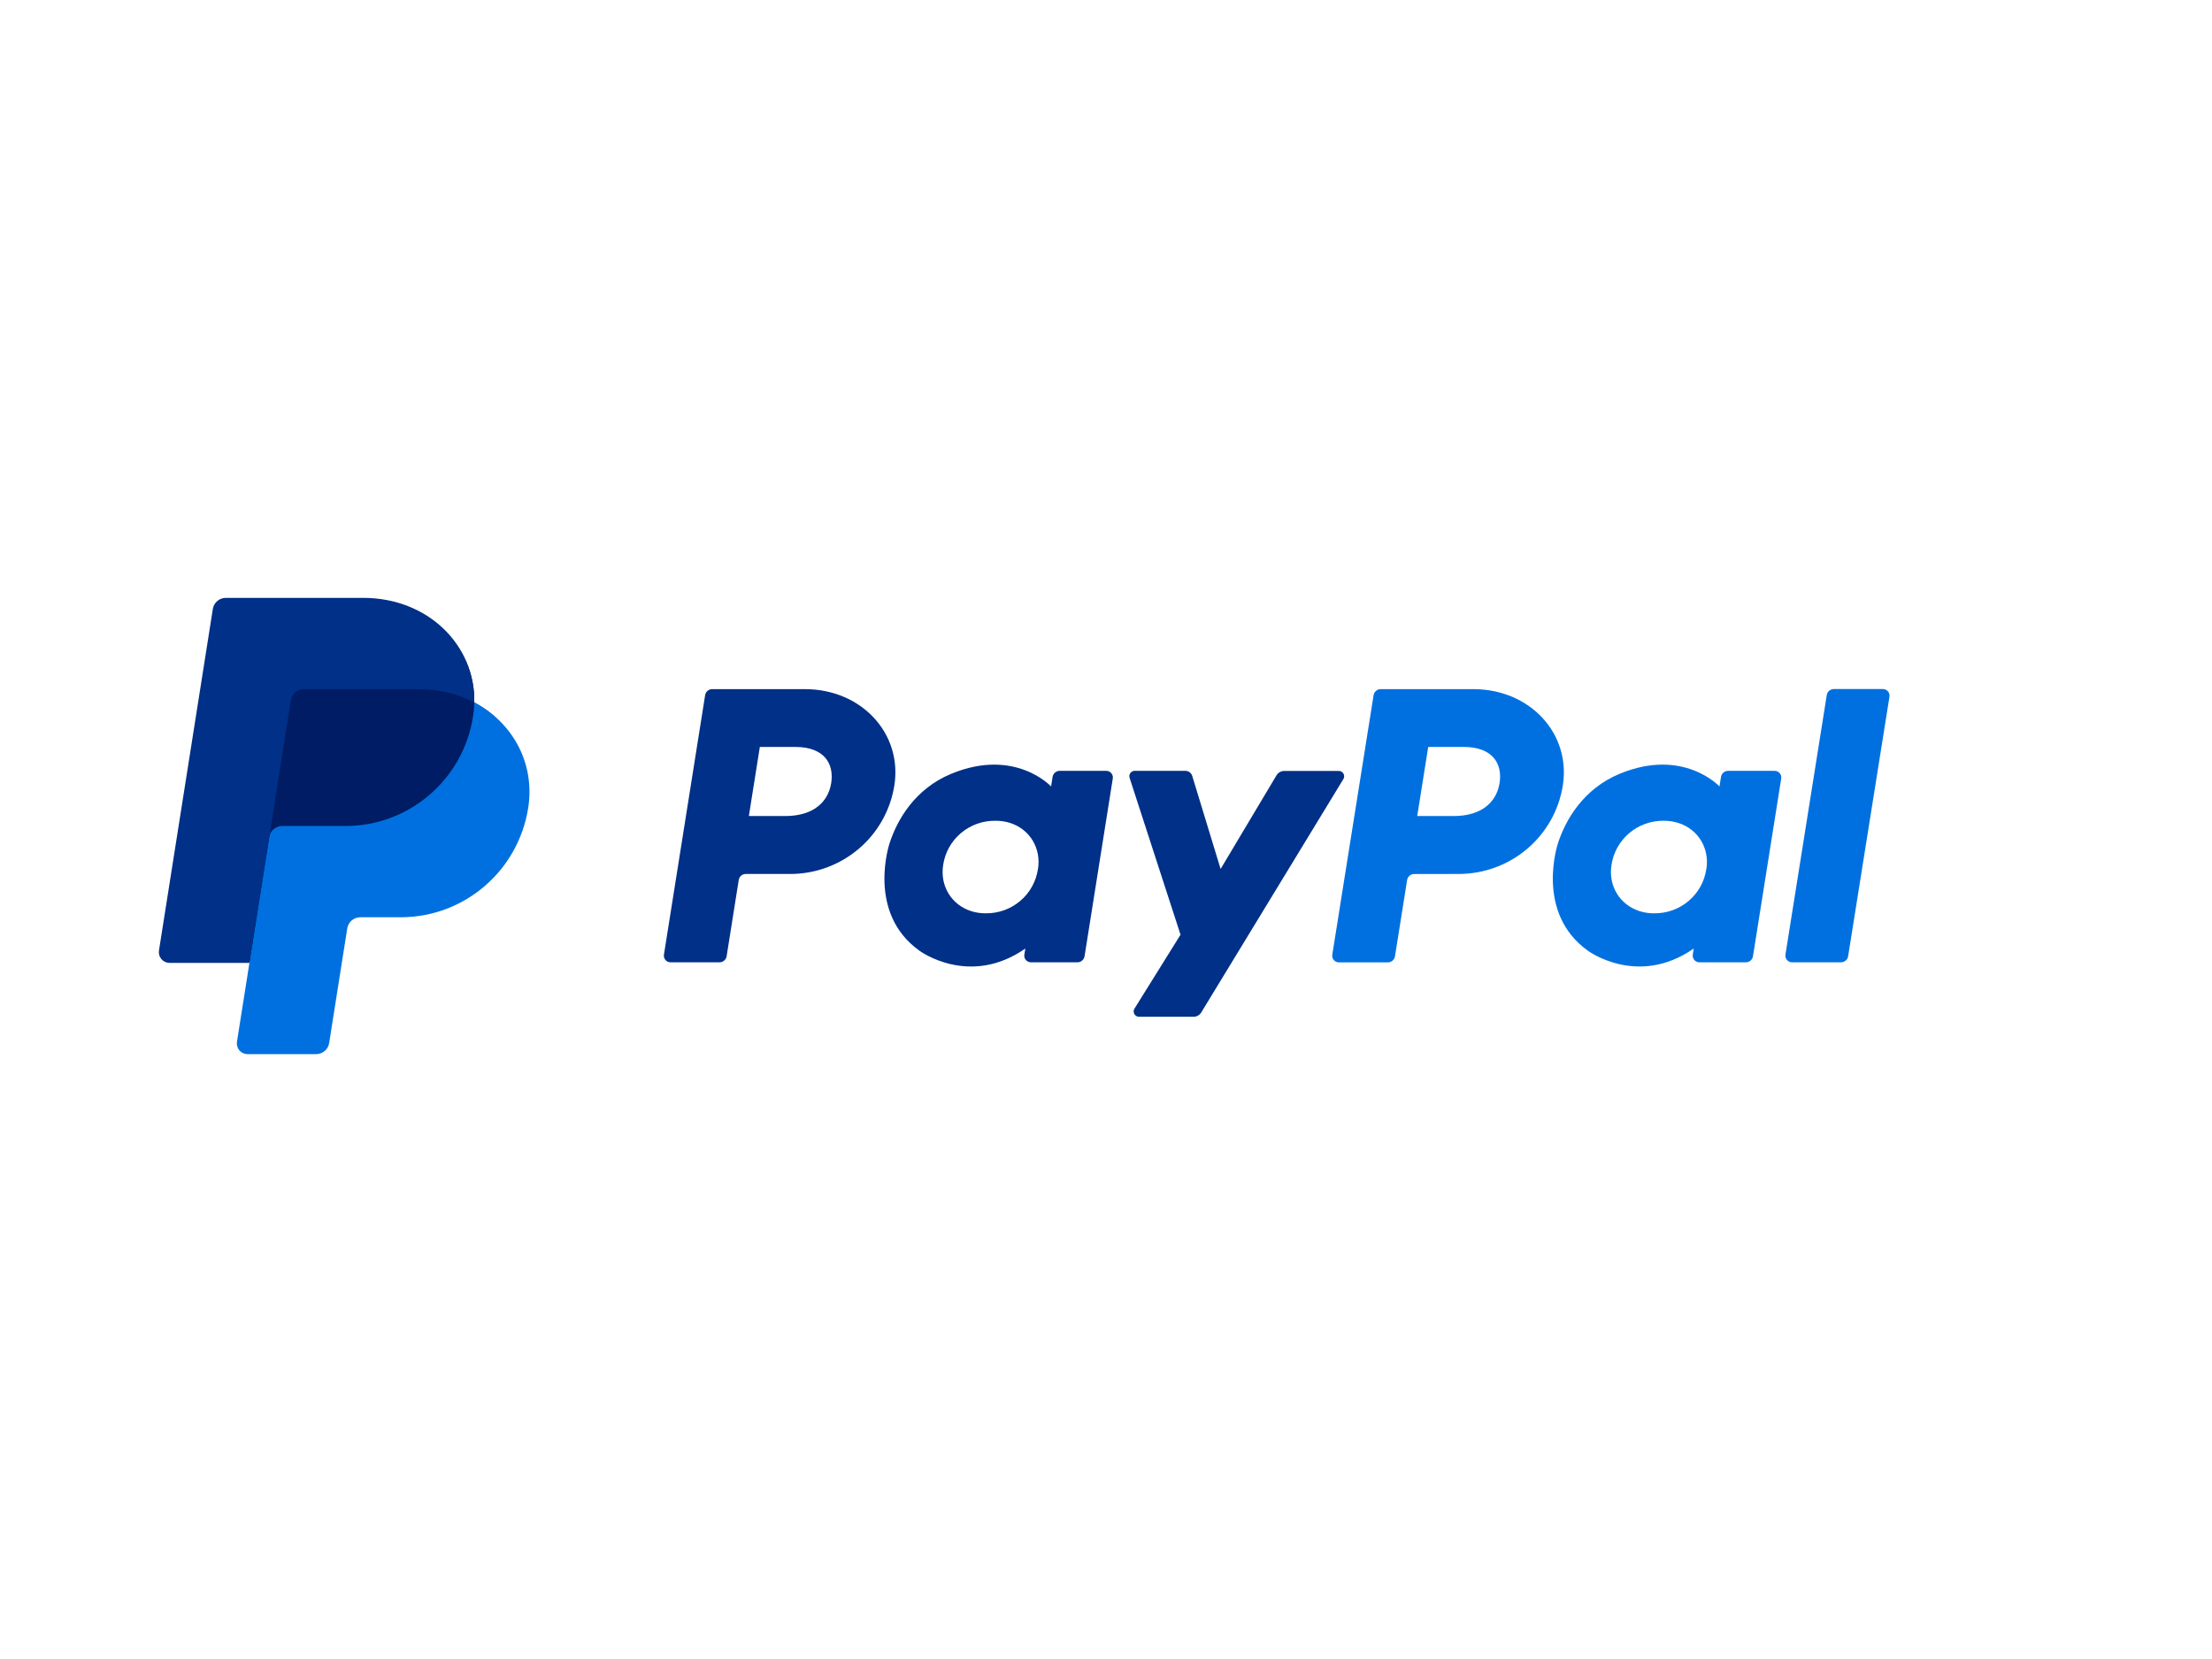
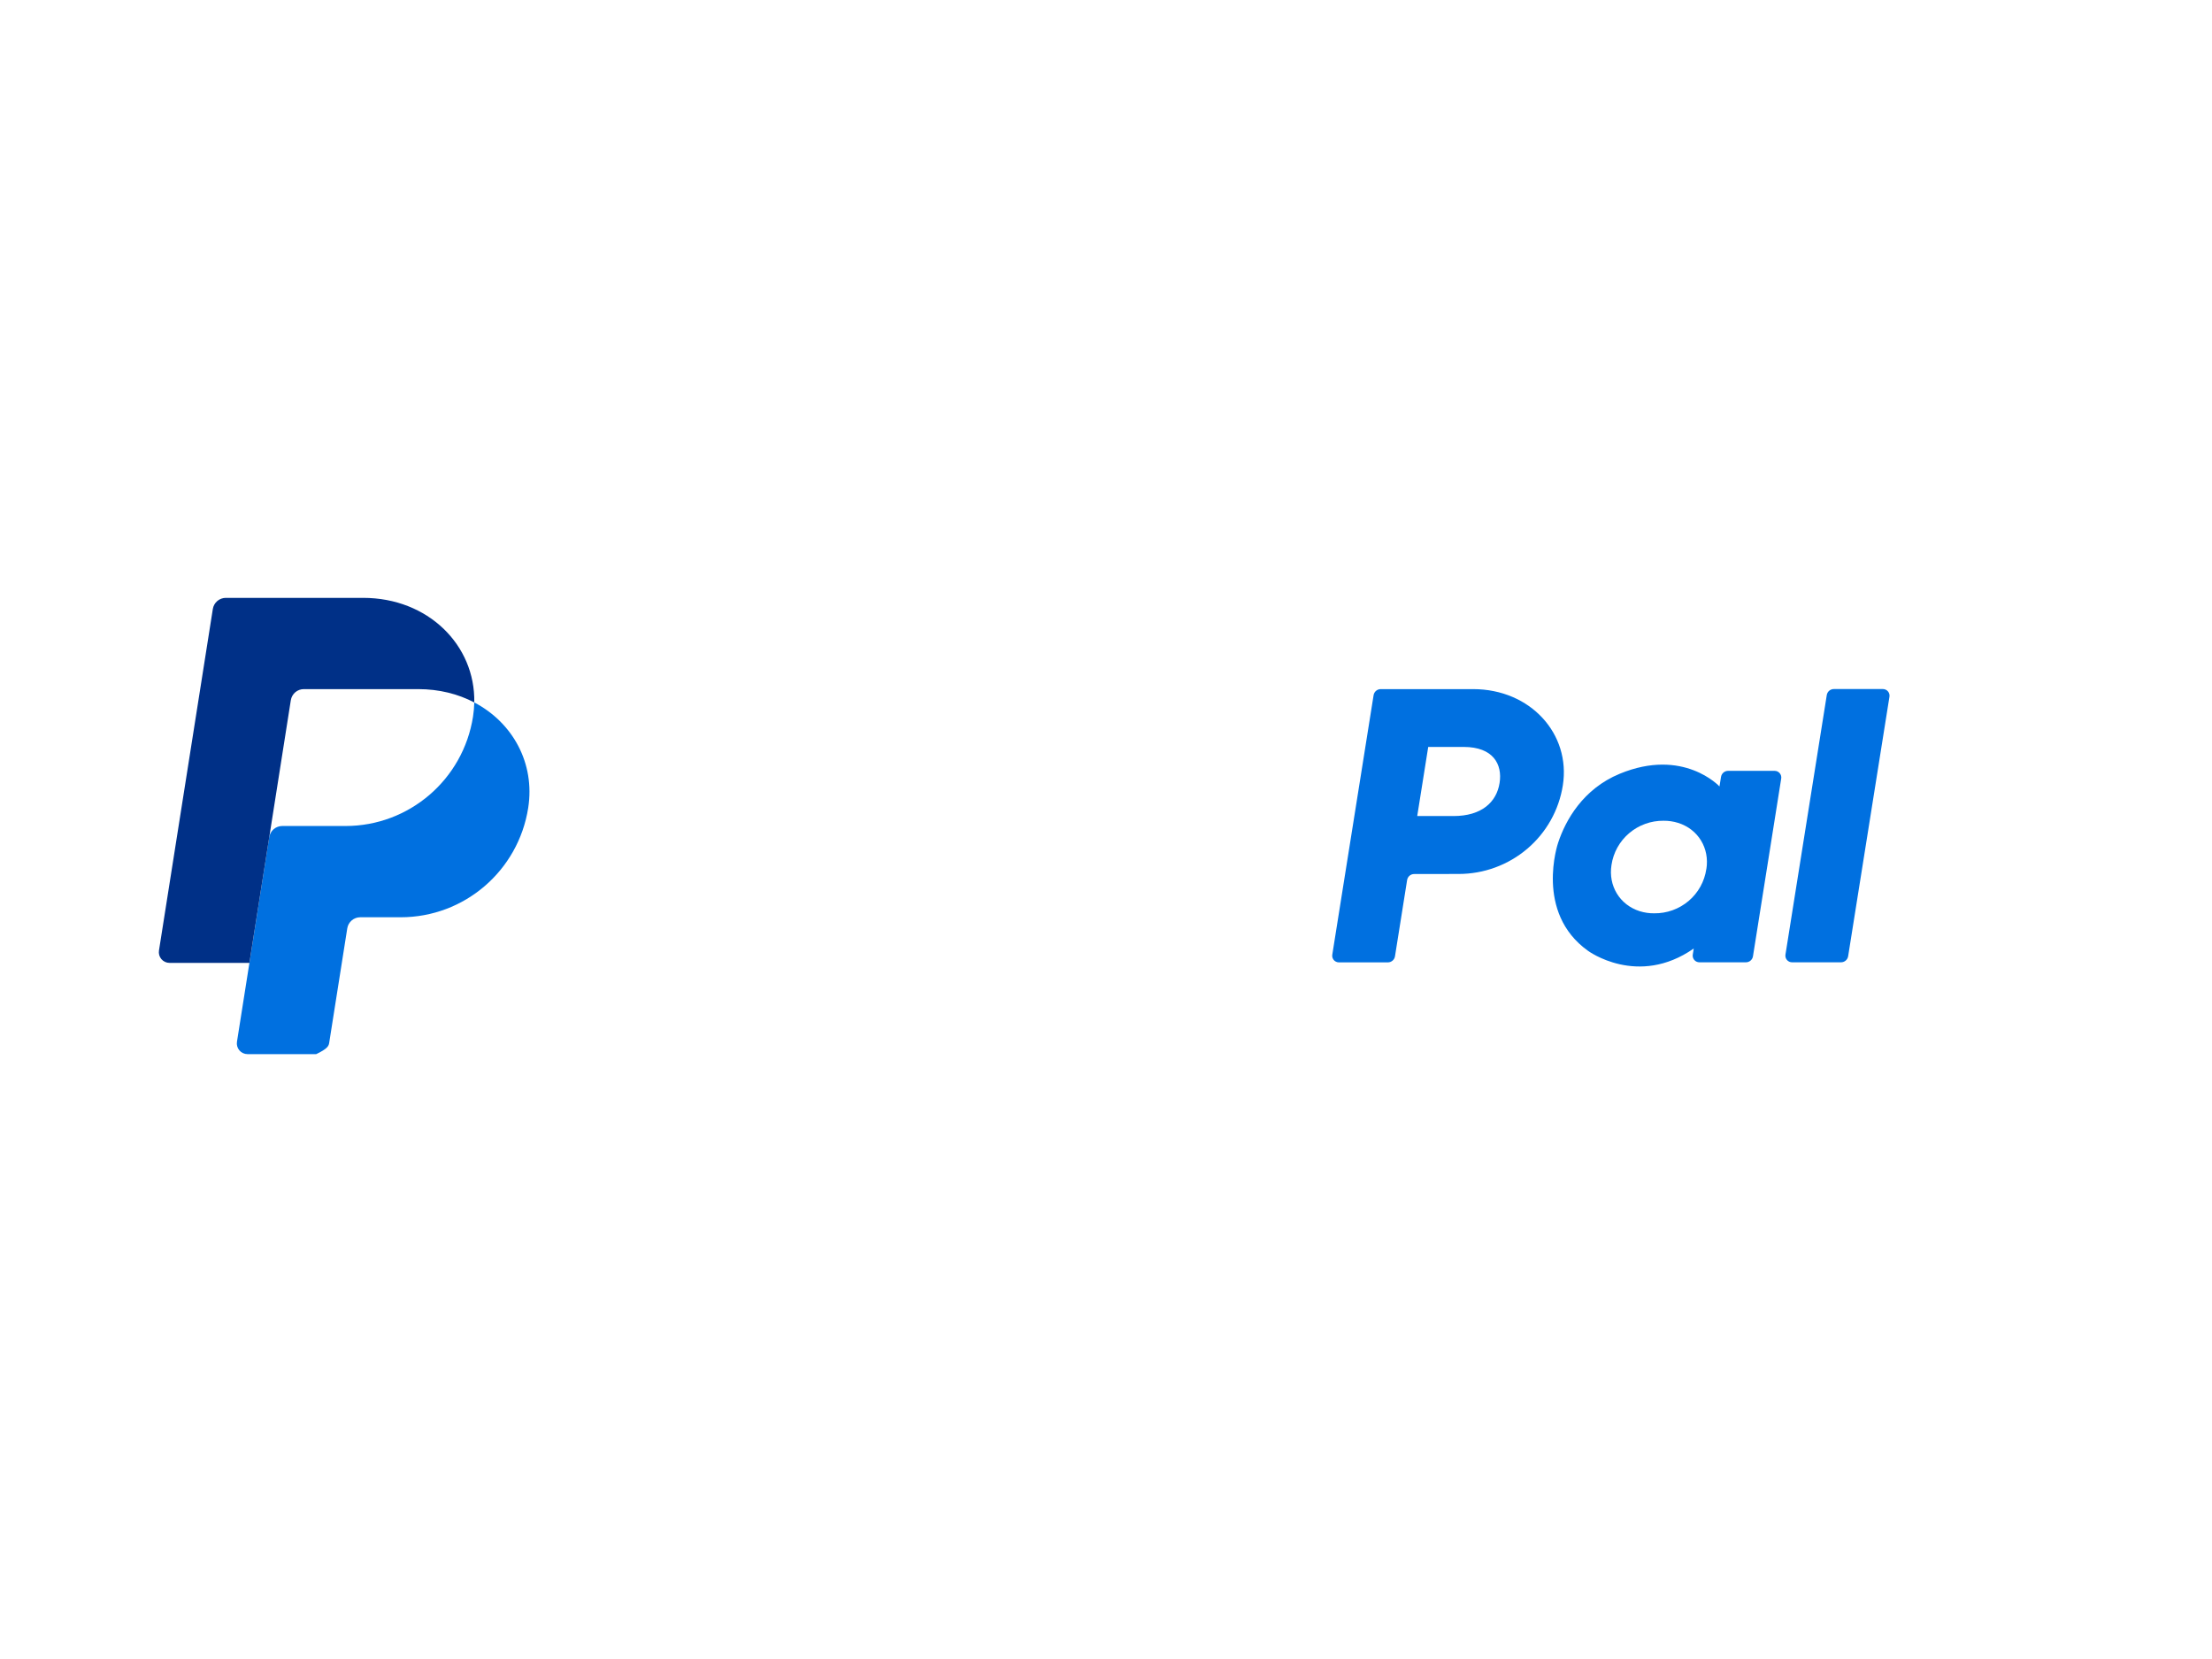
<svg xmlns="http://www.w3.org/2000/svg" width="160" height="120" viewBox="0 0 160 120" fill="none">
  <path d="M132.135 50.279L129.147 69.05C129.136 69.119 129.14 69.19 129.159 69.257C129.178 69.324 129.212 69.386 129.257 69.439C129.303 69.492 129.359 69.534 129.423 69.563C129.487 69.592 129.556 69.606 129.626 69.606H133.161C133.286 69.607 133.407 69.563 133.502 69.483C133.598 69.402 133.661 69.29 133.681 69.167L136.669 50.396C136.68 50.327 136.676 50.256 136.657 50.189C136.638 50.122 136.605 50.06 136.559 50.007C136.513 49.954 136.457 49.911 136.393 49.883C136.33 49.854 136.26 49.84 136.191 49.84H132.655C132.53 49.838 132.408 49.881 132.312 49.962C132.217 50.042 132.154 50.155 132.135 50.279ZM128.36 55.757H125.005C124.88 55.756 124.759 55.799 124.664 55.879C124.569 55.96 124.506 56.072 124.486 56.195L124.375 56.886C124.375 56.886 121.769 54.06 117.156 55.97C114.509 57.063 113.239 59.322 112.698 60.976C112.698 60.976 110.982 66.005 114.863 68.773C114.863 68.773 118.461 71.435 122.513 68.609L122.443 69.05C122.427 69.154 122.445 69.26 122.495 69.352C122.545 69.444 122.623 69.518 122.719 69.561C122.782 69.591 122.851 69.606 122.921 69.606H126.278C126.403 69.608 126.525 69.565 126.621 69.484C126.716 69.403 126.779 69.291 126.798 69.167L128.84 56.312C128.851 56.243 128.847 56.173 128.828 56.106C128.809 56.039 128.775 55.977 128.729 55.924C128.683 55.871 128.627 55.828 128.563 55.799C128.499 55.77 128.43 55.756 128.36 55.757ZM123.423 62.861C123.292 63.759 122.838 64.579 122.146 65.166C121.451 65.755 120.566 66.073 119.655 66.062C119.298 66.066 118.942 66.014 118.601 65.908C117.152 65.447 116.326 64.066 116.563 62.569C116.695 61.671 117.15 60.853 117.842 60.266C118.536 59.676 119.42 59.357 120.331 59.367C120.689 59.363 121.044 59.416 121.386 59.522C122.843 59.981 123.666 61.364 123.427 62.862H123.423V62.861ZM105.509 63.216C107.328 63.216 109.088 62.57 110.47 61.395C111.849 60.224 112.763 58.596 113.044 56.809C113.631 53.091 110.705 49.846 106.558 49.846H99.876C99.751 49.844 99.63 49.888 99.535 49.968C99.439 50.049 99.376 50.161 99.356 50.284L96.368 69.055C96.352 69.159 96.37 69.265 96.42 69.357C96.469 69.449 96.548 69.523 96.644 69.566C96.708 69.596 96.776 69.611 96.846 69.611H100.384C100.509 69.612 100.63 69.568 100.725 69.488C100.82 69.407 100.884 69.295 100.903 69.172L101.78 63.66C101.799 63.536 101.862 63.423 101.957 63.342C102.053 63.261 102.175 63.218 102.3 63.221L105.509 63.216ZM108.468 56.64C108.25 58.015 107.179 59.027 105.131 59.027H102.512L103.307 54.028H105.879C107.997 54.031 108.687 55.271 108.468 56.644V56.64Z" fill="#0070E0" />
-   <path d="M92.337 56.075L88.29 62.856L86.237 56.125C86.204 56.018 86.138 55.924 86.048 55.858C85.958 55.791 85.848 55.756 85.736 55.757H82.084C81.99 55.755 81.898 55.788 81.826 55.849C81.754 55.91 81.706 55.995 81.692 56.089C81.683 56.151 81.689 56.214 81.71 56.273L85.391 67.61L82.062 72.952C82.034 72.996 82.015 73.046 82.006 73.097C81.998 73.149 82 73.201 82.012 73.252C82.025 73.303 82.047 73.351 82.079 73.392C82.111 73.434 82.15 73.469 82.196 73.494C82.257 73.529 82.326 73.547 82.396 73.546H86.33C86.442 73.547 86.552 73.518 86.65 73.463C86.748 73.409 86.831 73.33 86.889 73.234L97.169 56.354C97.206 56.295 97.226 56.227 97.228 56.158C97.229 56.088 97.212 56.02 97.177 55.959C97.142 55.899 97.092 55.849 97.031 55.814C96.971 55.78 96.902 55.762 96.832 55.764H92.9C92.787 55.763 92.676 55.791 92.578 55.845C92.479 55.9 92.396 55.979 92.337 56.075ZM80.014 55.757H76.656C76.531 55.756 76.41 55.799 76.315 55.88C76.219 55.961 76.156 56.073 76.136 56.196L76.028 56.886C76.028 56.886 73.42 54.061 68.807 55.971C66.161 57.064 64.89 59.322 64.351 60.977C64.351 60.977 62.634 66.006 66.514 68.774C66.514 68.774 70.113 71.436 74.165 68.61L74.095 69.051C74.078 69.154 74.096 69.26 74.146 69.353C74.196 69.445 74.275 69.519 74.37 69.562C74.433 69.591 74.503 69.606 74.573 69.606H77.93C78.054 69.607 78.175 69.564 78.27 69.483C78.366 69.403 78.429 69.291 78.449 69.168L80.491 56.313C80.508 56.209 80.49 56.103 80.44 56.011C80.391 55.918 80.312 55.845 80.216 55.801C80.152 55.772 80.084 55.757 80.014 55.757ZM75.077 62.862C74.945 63.76 74.49 64.578 73.799 65.164C73.104 65.754 72.22 66.072 71.309 66.062C70.953 66.066 70.597 66.015 70.257 65.909C68.809 65.447 67.983 64.067 68.221 62.569C68.353 61.669 68.809 60.849 69.504 60.262C70.201 59.673 71.088 59.355 72.001 59.368C72.358 59.364 72.715 59.416 73.056 59.523C74.498 59.981 75.32 61.364 75.081 62.862H75.077ZM57.164 63.217C58.98 63.216 60.736 62.57 62.12 61.393C63.498 60.222 64.41 58.596 64.691 56.809C65.279 53.092 62.352 49.846 58.206 49.846H51.523C51.399 49.845 51.278 49.889 51.182 49.969C51.087 50.049 51.023 50.161 51.004 50.284L48.025 69.05C48.008 69.154 48.026 69.26 48.076 69.353C48.126 69.445 48.205 69.519 48.3 69.562C48.364 69.591 48.433 69.606 48.503 69.606H52.039C52.164 69.608 52.285 69.564 52.38 69.483C52.476 69.403 52.539 69.29 52.559 69.167L53.434 63.655C53.453 63.531 53.516 63.418 53.611 63.338C53.707 63.257 53.829 63.214 53.954 63.216L57.164 63.217ZM60.123 56.64C59.905 58.015 58.835 59.027 56.786 59.027H54.167L54.961 54.028H57.533C59.651 54.031 60.34 55.272 60.123 56.644V56.64Z" fill="#003087" />
-   <path d="M34.306 50.811C34.385 46.666 30.966 43.486 26.265 43.486H16.541C16.315 43.486 16.095 43.567 15.923 43.714C15.751 43.861 15.637 44.065 15.601 44.289L11.705 68.635C11.688 68.745 11.694 68.858 11.725 68.965C11.755 69.073 11.809 69.172 11.881 69.257C11.954 69.342 12.044 69.41 12.145 69.457C12.246 69.504 12.357 69.528 12.469 69.528H18.229L17.329 75.165C17.312 75.276 17.318 75.388 17.349 75.496C17.379 75.603 17.432 75.703 17.505 75.788C17.577 75.873 17.668 75.941 17.769 75.988C17.87 76.035 17.981 76.059 18.092 76.059H22.785C23.012 76.059 23.214 75.978 23.386 75.831C23.558 75.684 23.586 75.48 23.622 75.256L24.999 67.151C25.034 66.928 25.148 66.637 25.32 66.49C25.492 66.342 25.643 66.262 25.87 66.262H28.741C33.346 66.262 37.252 62.989 37.966 58.438C38.471 55.207 37.086 52.268 34.306 50.811Z" fill="#001C64" />
-   <path d="M19.476 60.55L18.041 69.648L17.14 75.355C17.123 75.466 17.129 75.578 17.16 75.686C17.19 75.793 17.244 75.893 17.316 75.978C17.389 76.063 17.479 76.131 17.581 76.177C17.682 76.224 17.792 76.248 17.904 76.248H22.871C23.097 76.248 23.316 76.167 23.488 76.02C23.66 75.873 23.774 75.669 23.809 75.445L25.119 67.15C25.154 66.927 25.268 66.723 25.44 66.576C25.612 66.429 25.831 66.348 26.058 66.348H28.981C33.586 66.348 37.491 62.989 38.206 58.438C38.713 55.207 37.086 52.267 34.306 50.81C34.298 51.154 34.268 51.497 34.215 51.837C33.501 56.388 29.594 59.747 24.991 59.747H20.415C20.189 59.747 19.97 59.828 19.797 59.975C19.625 60.123 19.511 60.326 19.476 60.55Z" fill="#0070E0" />
+   <path d="M19.476 60.55L18.041 69.648L17.14 75.355C17.123 75.466 17.129 75.578 17.16 75.686C17.19 75.793 17.244 75.893 17.316 75.978C17.389 76.063 17.479 76.131 17.581 76.177C17.682 76.224 17.792 76.248 17.904 76.248H22.871C23.66 75.873 23.774 75.669 23.809 75.445L25.119 67.15C25.154 66.927 25.268 66.723 25.44 66.576C25.612 66.429 25.831 66.348 26.058 66.348H28.981C33.586 66.348 37.491 62.989 38.206 58.438C38.713 55.207 37.086 52.267 34.306 50.81C34.298 51.154 34.268 51.497 34.215 51.837C33.501 56.388 29.594 59.747 24.991 59.747H20.415C20.189 59.747 19.97 59.828 19.797 59.975C19.625 60.123 19.511 60.326 19.476 60.55Z" fill="#0070E0" />
  <path d="M18.04 69.648H12.262C12.15 69.648 12.04 69.624 11.938 69.577C11.837 69.53 11.747 69.462 11.674 69.377C11.602 69.292 11.549 69.192 11.518 69.085C11.488 68.978 11.482 68.865 11.499 68.754L15.395 44.047C15.431 43.824 15.544 43.62 15.717 43.473C15.889 43.326 16.108 43.245 16.334 43.245H26.265C30.966 43.245 34.385 46.666 34.306 50.81C33.136 50.196 31.761 49.846 30.255 49.846H21.976C21.749 49.845 21.53 49.926 21.358 50.073C21.186 50.221 21.072 50.425 21.036 50.648L19.477 60.55L18.04 69.648H18.04Z" fill="#003087" />
</svg>